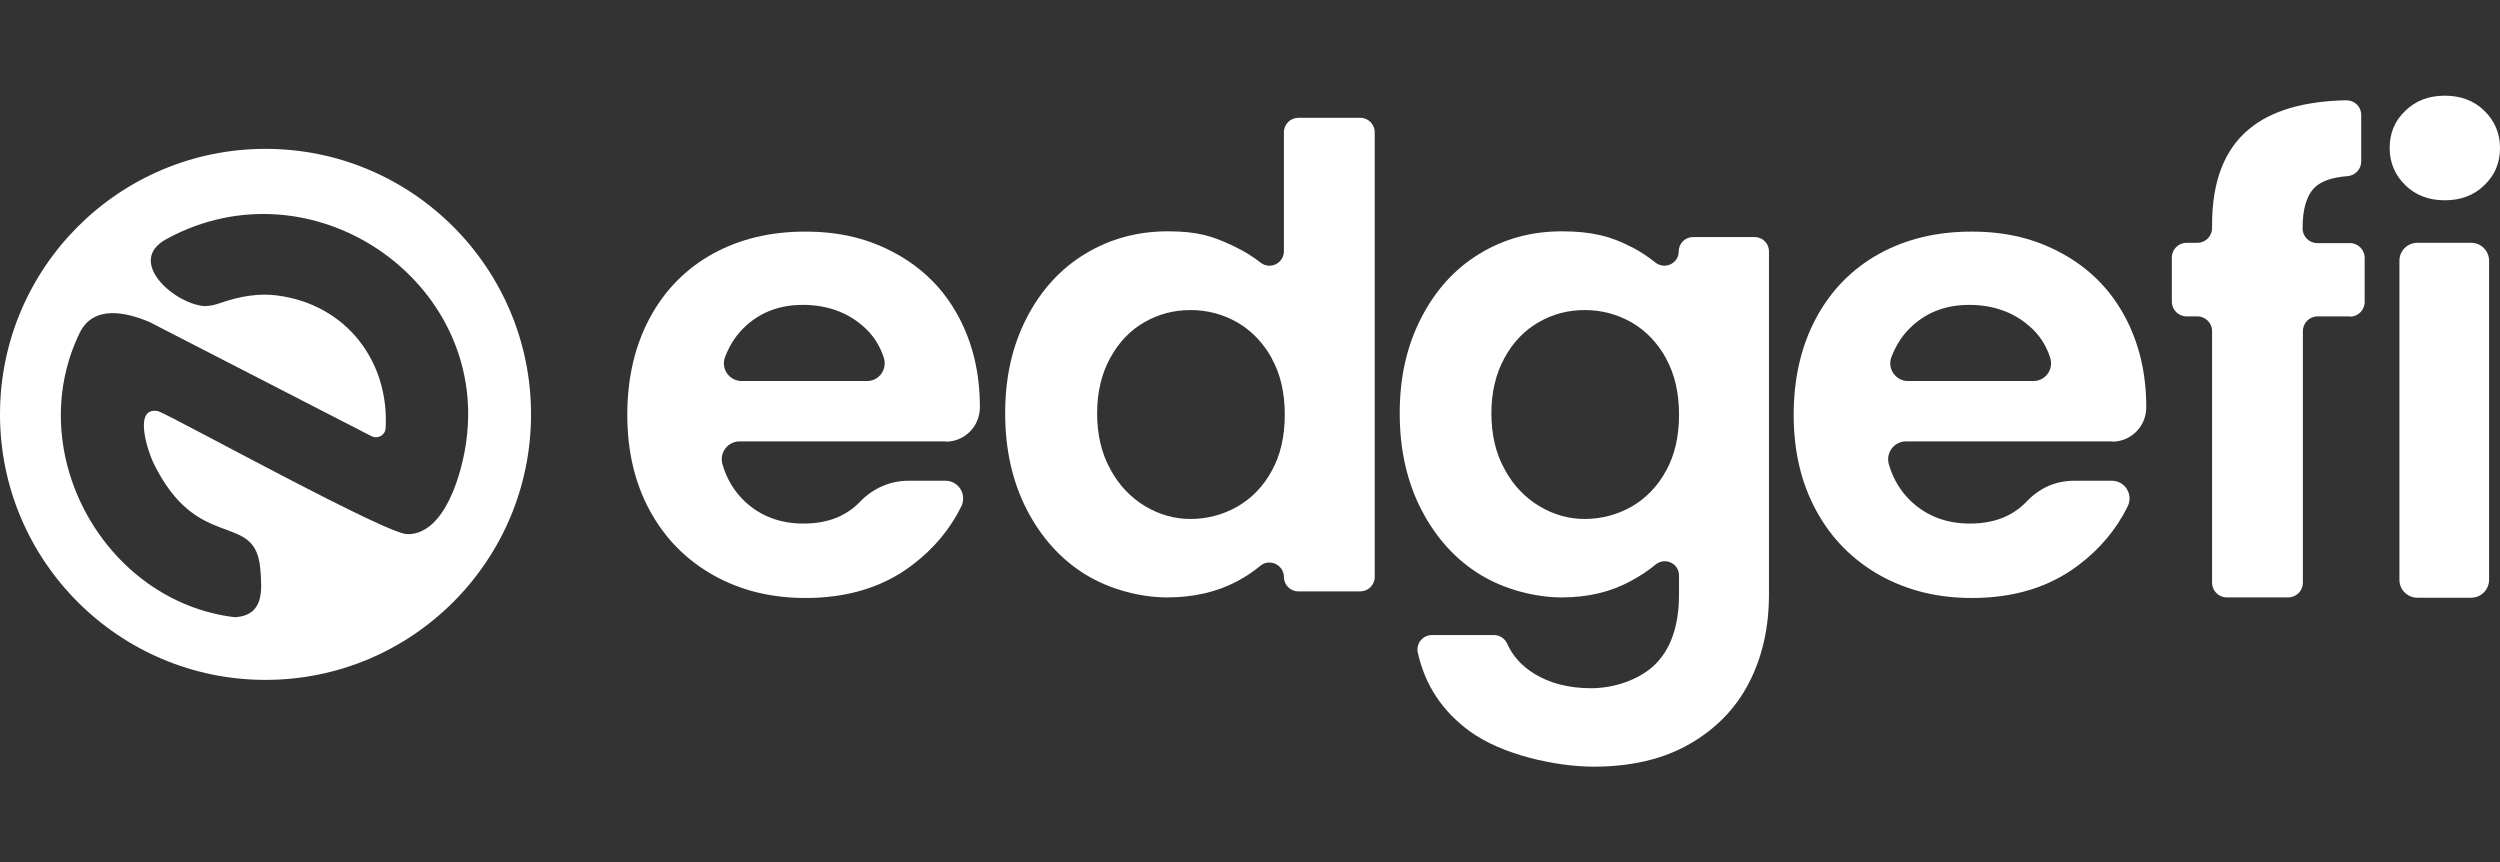
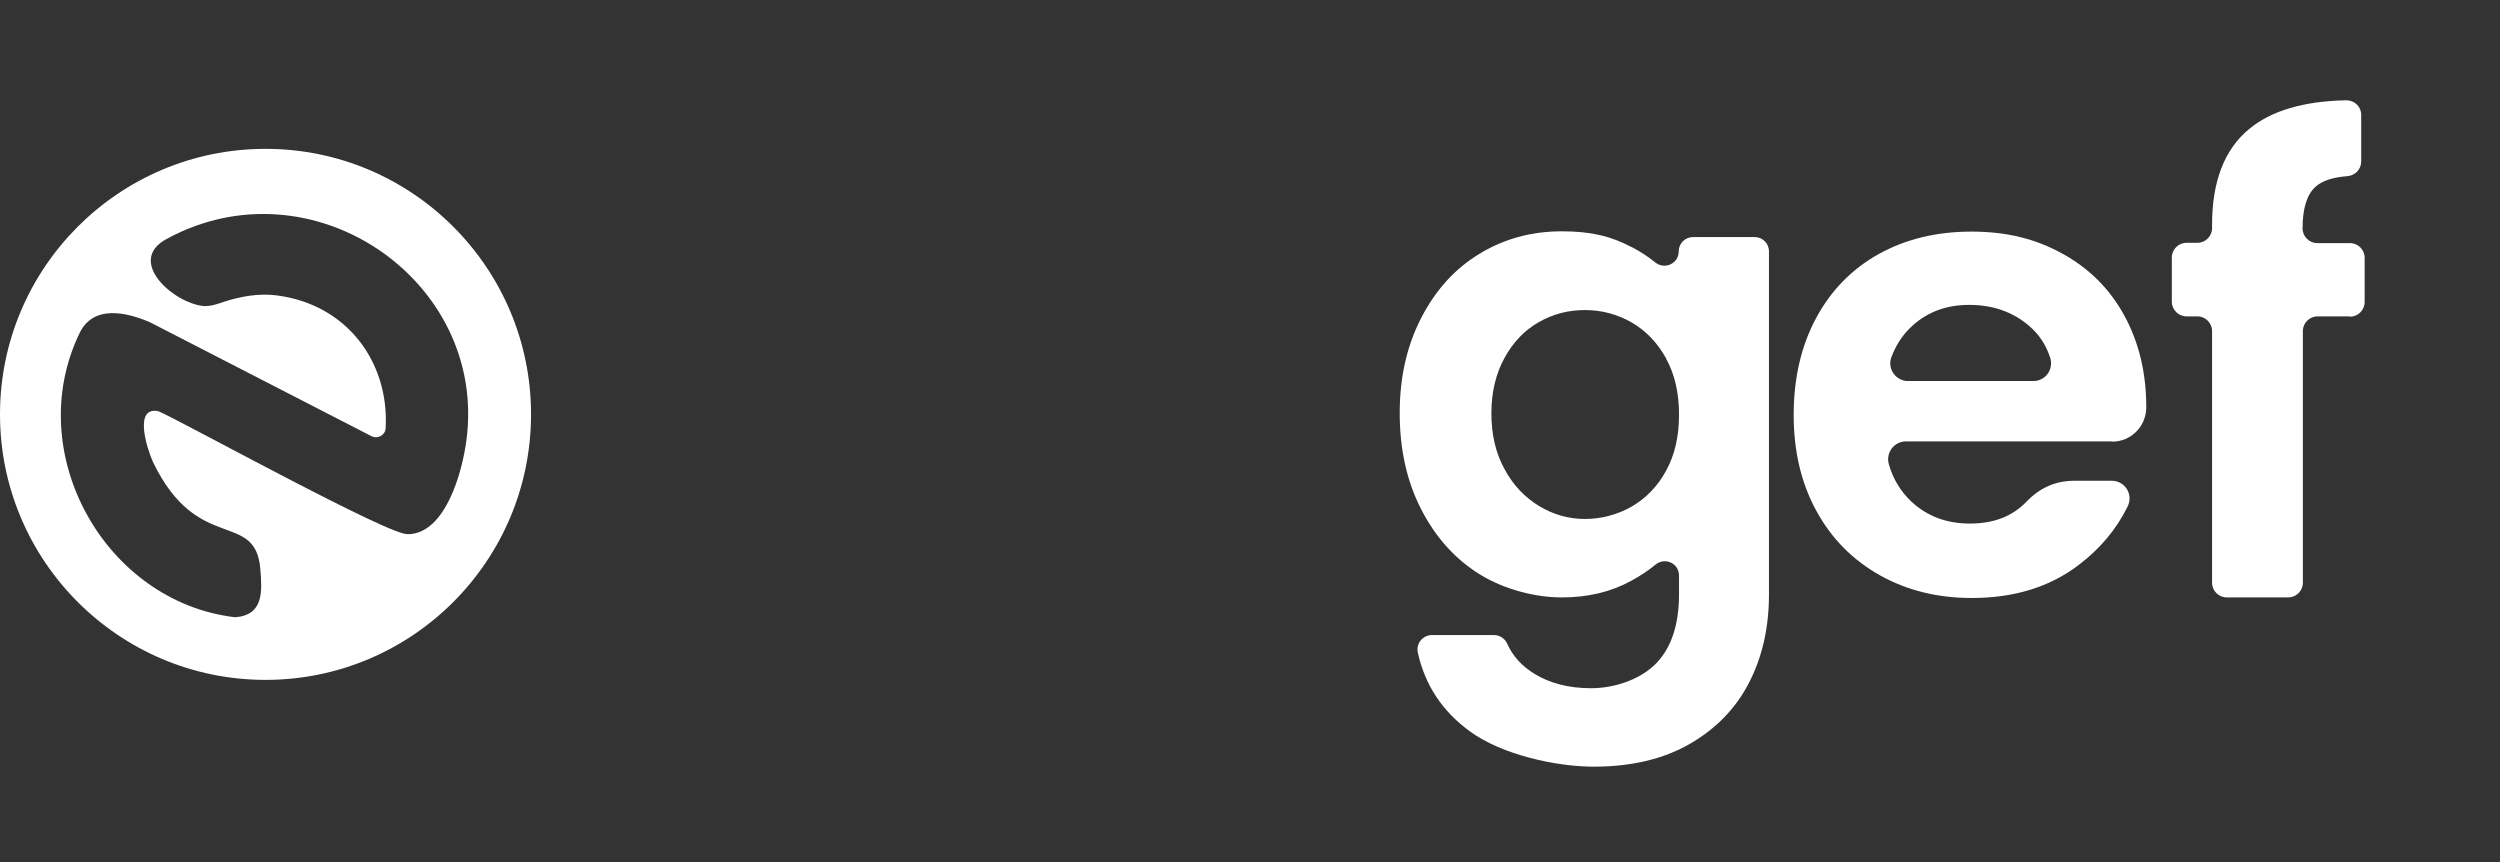
<svg xmlns="http://www.w3.org/2000/svg" version="1.1" viewBox="0 0 870 300">
  <rect x="0" y="0" width="870" height="300" fill="#333333" stroke="none" />
  <defs>
    <style>
      .cls-1 {
        fill-rule: evenodd;
      }

      .cls-1, .cls-2 {
        fill: #fff;
      }
    </style>
  </defs>
  <g>
    <g id="Layer_1">
      <g>
        <path class="cls-1" d="M92.4,51.8C41.4,51.8,0,93.2,0,144.2s41.4,92.4,92.4,92.4,92.4-41.4,92.4-92.4-41.4-92.4-92.4-92.4ZM142.1,185.8c-4.1,2.1-81.4-40.6-87-42.7-8.8-1.8-3.8,13.5-1.8,17.8,15.5,32.1,35.6,16.4,37.3,37.2.6,7.5,1.3,16-8.8,16.7-45.2-5.3-74.3-57.1-54.1-98.9,4.8-9.9,16.2-7.3,24.4-3.8,0,0,77.2,39.7,77.2,39.7,2.2,1.1,4.8-.4,4.9-2.8,1.3-23-13.5-43.1-37.9-46.2-6.2-.8-12.5.3-18.6,2.3-2.3.8-4.4,1.5-6.9,1.4-10.6-1.1-26.9-15.7-12.9-23.3,50.7-27.7,111.9,14.5,104.4,70.1-1.4,10.8-7.2,32.3-20.2,32.6Z" />
-         <path class="cls-2" d="M357.3,110.6c5-9.7,11.8-17.1,20.4-22.3,8.6-5.2,18.2-7.8,28.7-7.8s15.7,1.7,23,5.2c3.4,1.6,6.5,3.5,9.3,5.7,3.3,2.6,8.1.2,8.1-4v-41.4c0-2.8,2.3-5,5-5h21.6c2.8,0,5,2.3,5,5v154.8c0,2.8-2.3,5-5,5h-21.6c-2.8,0-5-2.3-5-5h0c0-4.2-5-6.6-8.2-3.9-2.4,2-5.1,3.8-8.1,5.4-7,3.7-15.1,5.6-24.3,5.6s-19.9-2.7-28.5-8c-8.6-5.3-15.4-12.9-20.4-22.6-5-9.7-7.5-20.9-7.5-33.5s2.5-23.5,7.5-33.2ZM442.6,124.7c-3-5.4-7-9.6-12-12.5-5.1-2.9-10.5-4.3-16.3-4.3s-11.1,1.4-16,4.2c-4.9,2.8-8.9,6.9-11.9,12.4-3,5.4-4.6,11.9-4.6,19.3s1.5,13.9,4.6,19.5c3,5.6,7.1,9.8,12,12.8,5,3,10.3,4.5,15.9,4.5s11.2-1.4,16.3-4.3c5-2.9,9.1-7.1,12-12.5,3-5.4,4.5-11.9,4.5-19.5s-1.5-14.1-4.5-19.5Z" />
        <path class="cls-2" d="M567.7,85.9c3.1,1.6,5.8,3.4,8.3,5.4,3.3,2.7,8.2.4,8.2-3.8h0c0-2.8,2.2-5,5-5h21.4c2.8,0,5,2.2,5,5v119.4c0,11.4-2.3,21.7-6.9,30.6-4.6,9-11.5,16.1-20.7,21.4-9.2,5.3-20.4,7.9-33.4,7.9s-31.9-4.1-43.1-12.3c-9.6-7-15.6-16.1-18.1-27.4-.7-3.1,1.7-6.1,4.9-6.1h21.6c2,0,3.8,1.2,4.6,3,1.9,4.3,5.1,7.8,9.5,10.5,5.4,3.3,12,5,19.7,5s16.4-2.7,22.1-8.1c5.6-5.4,8.5-13.6,8.5-24.6v-6.5c0-4.3-4.9-6.5-8.2-3.8-2.5,2.1-5.3,3.9-8.4,5.6-7.1,3.9-15.1,5.8-24.2,5.8s-19.9-2.7-28.5-8c-8.6-5.3-15.4-12.9-20.4-22.6-5-9.7-7.5-20.9-7.5-33.5s2.5-23.5,7.5-33.2c5-9.7,11.7-17.1,20.3-22.3,8.5-5.2,18.1-7.8,28.6-7.8s17.3,1.8,24.3,5.5ZM579.8,124.7c-3-5.4-7-9.6-12-12.5-5.1-2.9-10.5-4.3-16.3-4.3s-11.1,1.4-16,4.2c-4.9,2.8-8.9,6.9-11.9,12.4-3,5.4-4.6,11.9-4.6,19.3s1.5,13.9,4.6,19.5c3,5.6,7.1,9.8,12,12.8,5,3,10.3,4.5,15.9,4.5s11.2-1.4,16.3-4.3c5-2.9,9.1-7.1,12-12.5,3-5.4,4.5-11.9,4.5-19.5s-1.5-14.1-4.5-19.5Z" />
        <path class="cls-2" d="M817.9,110.1h-11.4c-2.8,0-5.1,2.3-5.1,5.1v87.6c0,2.8-2.3,5.1-5.1,5.1h-21.4c-2.8,0-5.1-2.3-5.1-5.1v-87.6c0-2.8-2.3-5.1-5.1-5.1h-3.8c-2.8,0-5.1-2.3-5.1-5.1v-15.4c0-2.8,2.3-5.1,5.1-5.1h3.8c2.8,0,5.1-2.3,5.1-5.1v-1.1c0-15.2,4.3-26.3,12.9-33.4,7.7-6.4,19-9.7,33.8-10,2.9,0,5.2,2.2,5.2,5.1v16.2c0,2.7-2.1,4.9-4.8,5.1-5.1.4-8.8,1.6-11.1,3.7-3,2.7-4.5,7.5-4.5,14.5h0c0,2.8,2.3,5.1,5.1,5.1h11.4c2.8,0,5.1,2.3,5.1,5.1v15.4c0,2.8-2.3,5.1-5.1,5.1Z" />
-         <path class="cls-2" d="M837.1,64.5c-3.6-3.5-5.5-7.8-5.5-13s1.8-9.5,5.5-13c3.6-3.5,8.2-5.2,13.7-5.2s10.1,1.7,13.7,5.2c3.6,3.5,5.5,7.8,5.5,13s-1.8,9.5-5.5,13c-3.6,3.5-8.2,5.2-13.7,5.2s-10.1-1.7-13.7-5.2ZM866.2,90.7v111.1c0,3.4-2.8,6.2-6.2,6.2h-18.8c-3.4,0-6.2-2.8-6.2-6.2v-111.1c0-3.4,2.8-6.2,6.2-6.2h18.8c3.4,0,6.2,2.8,6.2,6.2Z" />
        <path class="cls-2" d="M735.2,153.6h-71.9c-4.1,0-7.1,3.9-6,7.9,1.5,5.3,4.2,9.6,7.9,13.1,5.5,5.1,12.3,7.6,20.3,7.6,8.3,0,14.8-2.5,19.7-7.6s10.4-7.3,16.8-7.3h12.9c4.6,0,7.6,4.8,5.5,9-3.9,7.9-9.6,14.7-17,20.3-10.1,7.7-22.5,11.5-37.2,11.5-11.9,0-22.5-2.6-32-7.9-9.4-5.3-16.8-12.7-22.1-22.4-5.3-9.7-7.9-20.8-7.9-33.4,0-12.8,2.6-24,7.8-33.7,5.2-9.7,12.5-17.1,21.8-22.3,9.4-5.2,20.1-7.8,32.3-7.8s22.2,2.5,31.5,7.6c9.3,5.1,16.5,12.2,21.6,21.5,5.1,9.3,7.7,19.9,7.7,32h0c0,6.7-5.3,12-11.9,12ZM707.6,132.6c4.2,0,7.1-4,5.9-8-1.4-4.4-3.8-8.2-7.5-11.3-5.6-4.8-12.6-7.2-20.7-7.2-7.7,0-14.2,2.3-19.5,7-3.4,3-5.9,6.7-7.6,11.2-1.5,4,1.5,8.3,5.8,8.3h43.6Z" />
-         <path class="cls-2" d="M329.3,153.6h-71.9c-4.1,0-7.1,3.9-6,7.9,1.5,5.3,4.2,9.6,7.9,13.1,5.5,5.1,12.3,7.6,20.3,7.6,8.3,0,14.8-2.5,19.7-7.6,4.4-4.6,10.4-7.3,16.8-7.3h12.9c4.6,0,7.6,4.8,5.5,9-3.9,7.9-9.6,14.7-17,20.3-10.1,7.7-22.5,11.5-37.2,11.5-11.9,0-22.5-2.6-32-7.9-9.4-5.3-16.8-12.7-22.1-22.4-5.3-9.7-7.9-20.8-7.9-33.4,0-12.8,2.6-24,7.8-33.7,5.2-9.7,12.5-17.1,21.8-22.3,9.4-5.2,20.1-7.8,32.3-7.8s22.2,2.5,31.5,7.6c9.3,5.1,16.5,12.2,21.6,21.5,5.1,9.3,7.7,19.9,7.7,32h0c0,6.7-5.3,12-11.9,12ZM301.7,132.6c4.2,0,7.1-4,5.9-8-1.4-4.4-3.8-8.2-7.5-11.3-5.6-4.8-12.6-7.2-20.7-7.2-7.7,0-14.2,2.3-19.5,7-3.4,3-5.9,6.7-7.6,11.2-1.5,4,1.5,8.3,5.8,8.3h43.6Z" />
      </g>
    </g>
  </g>
</svg>